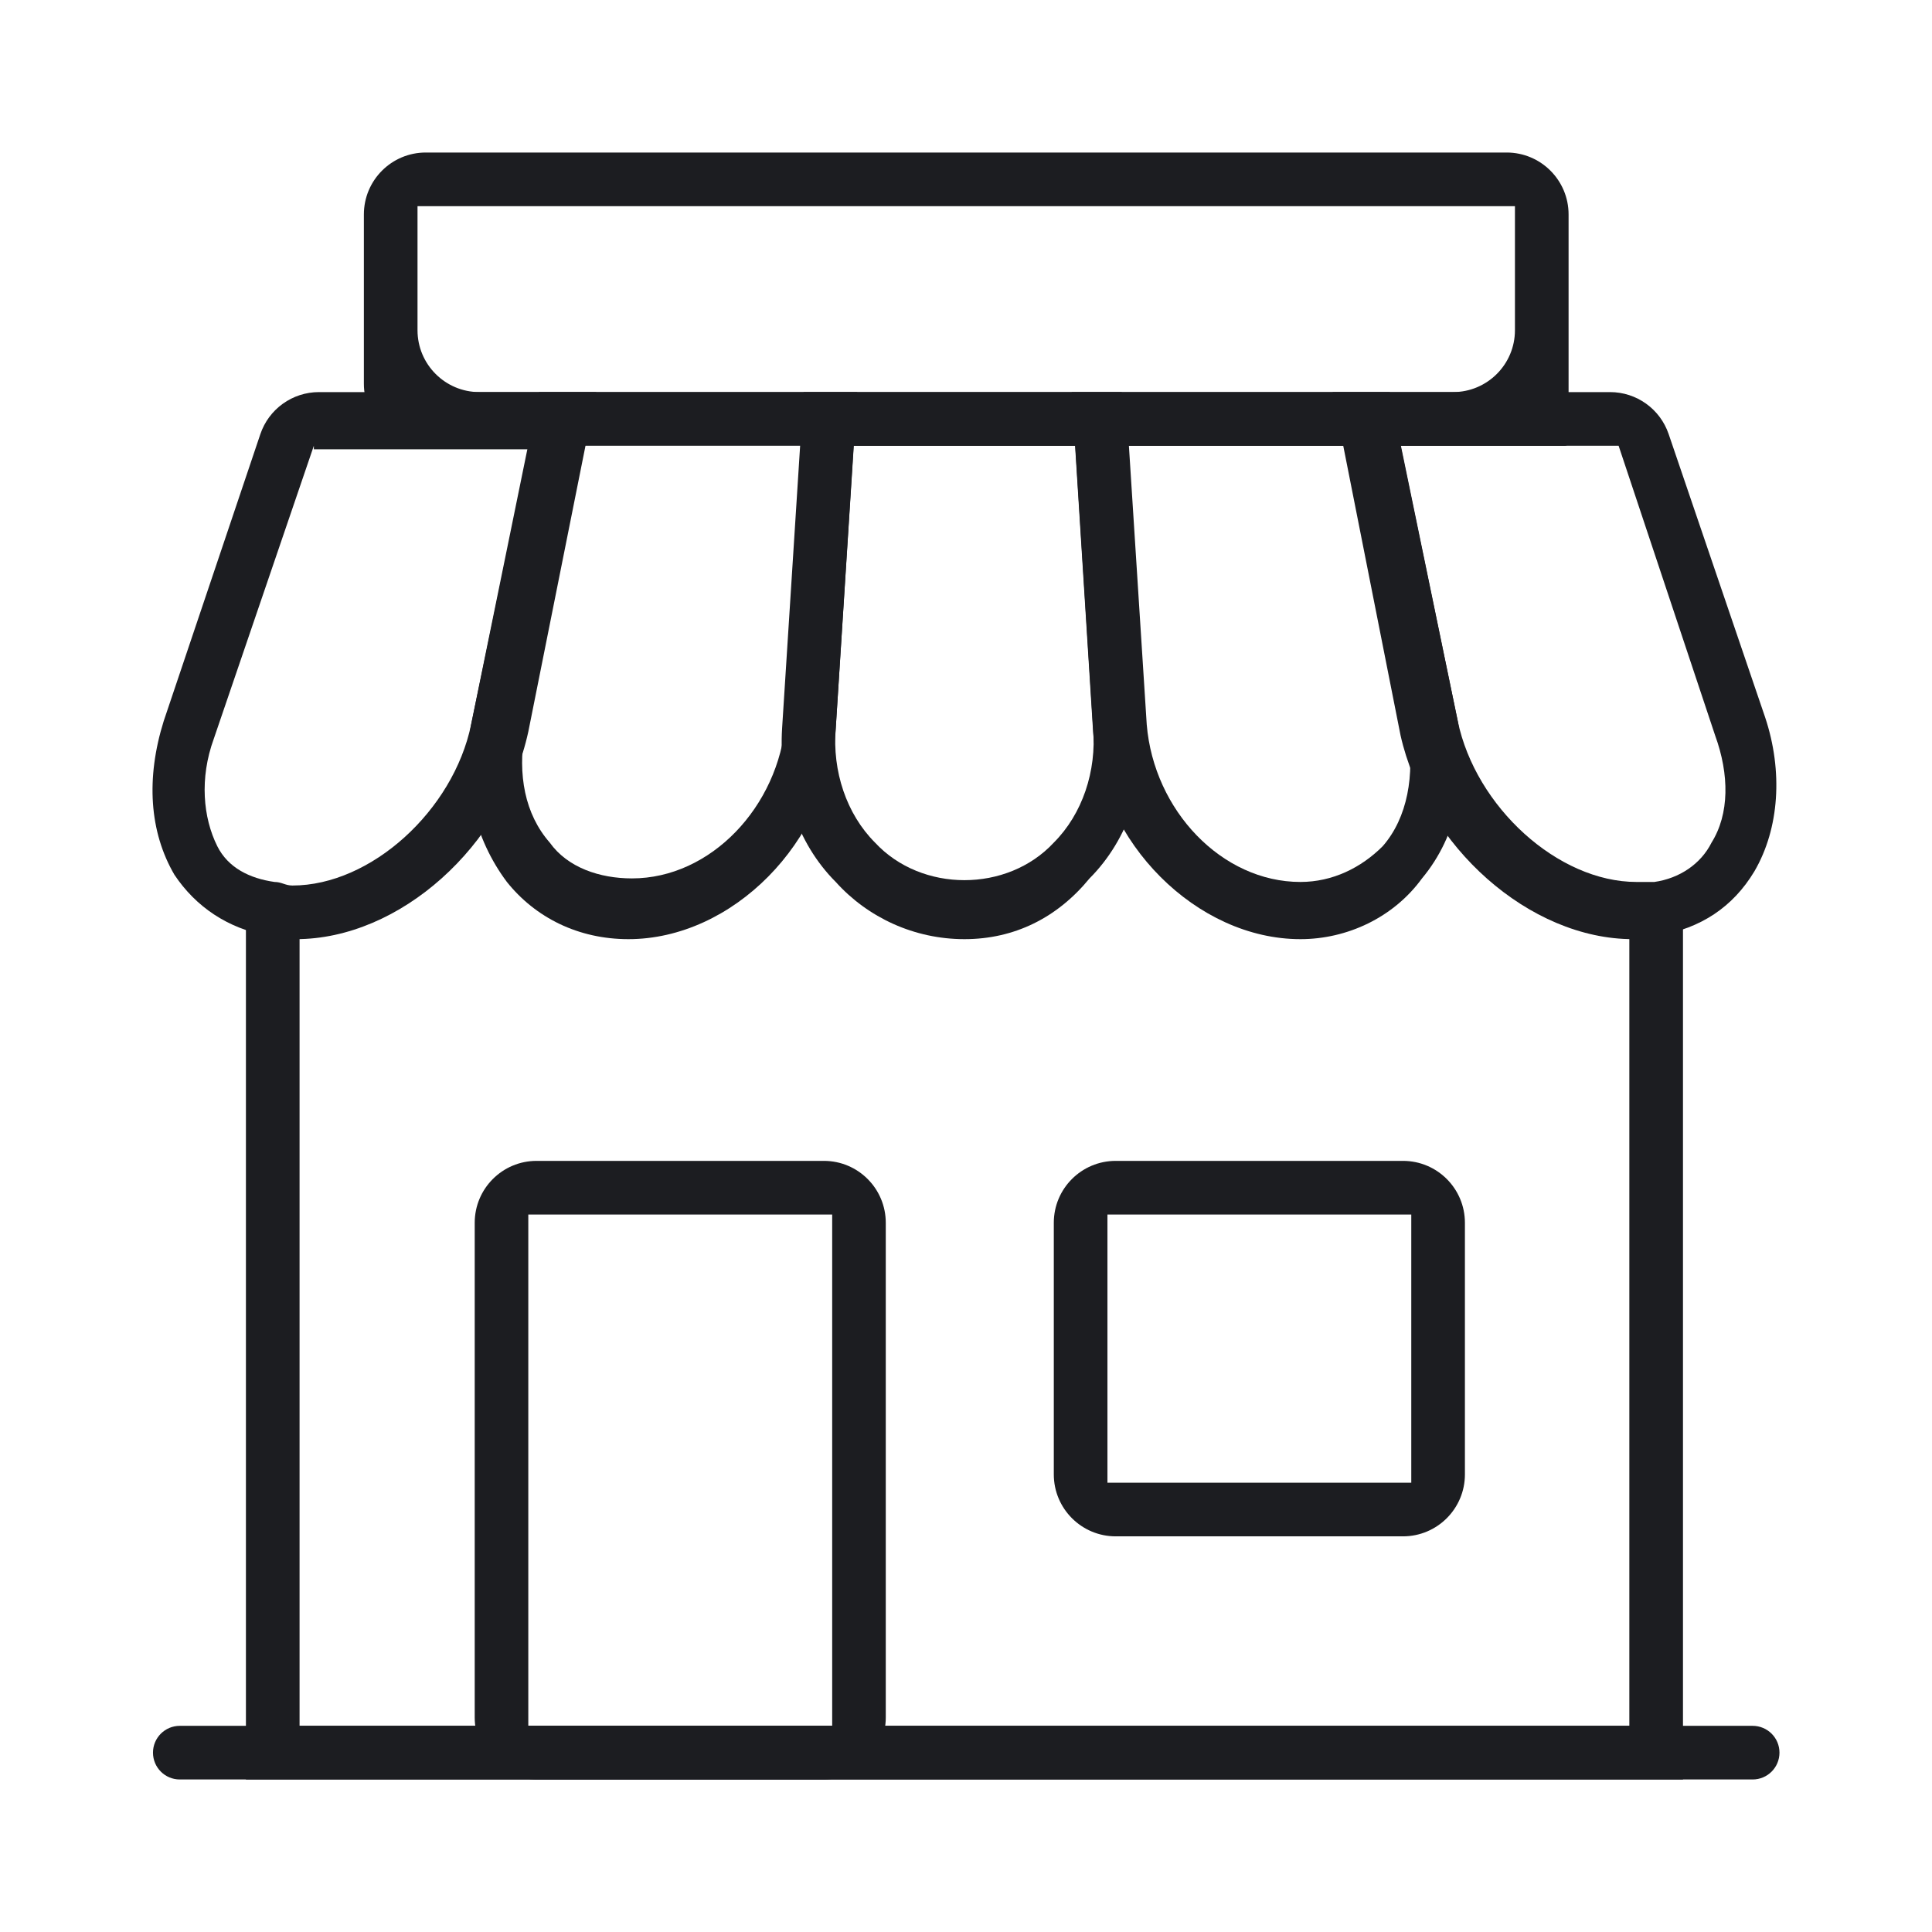
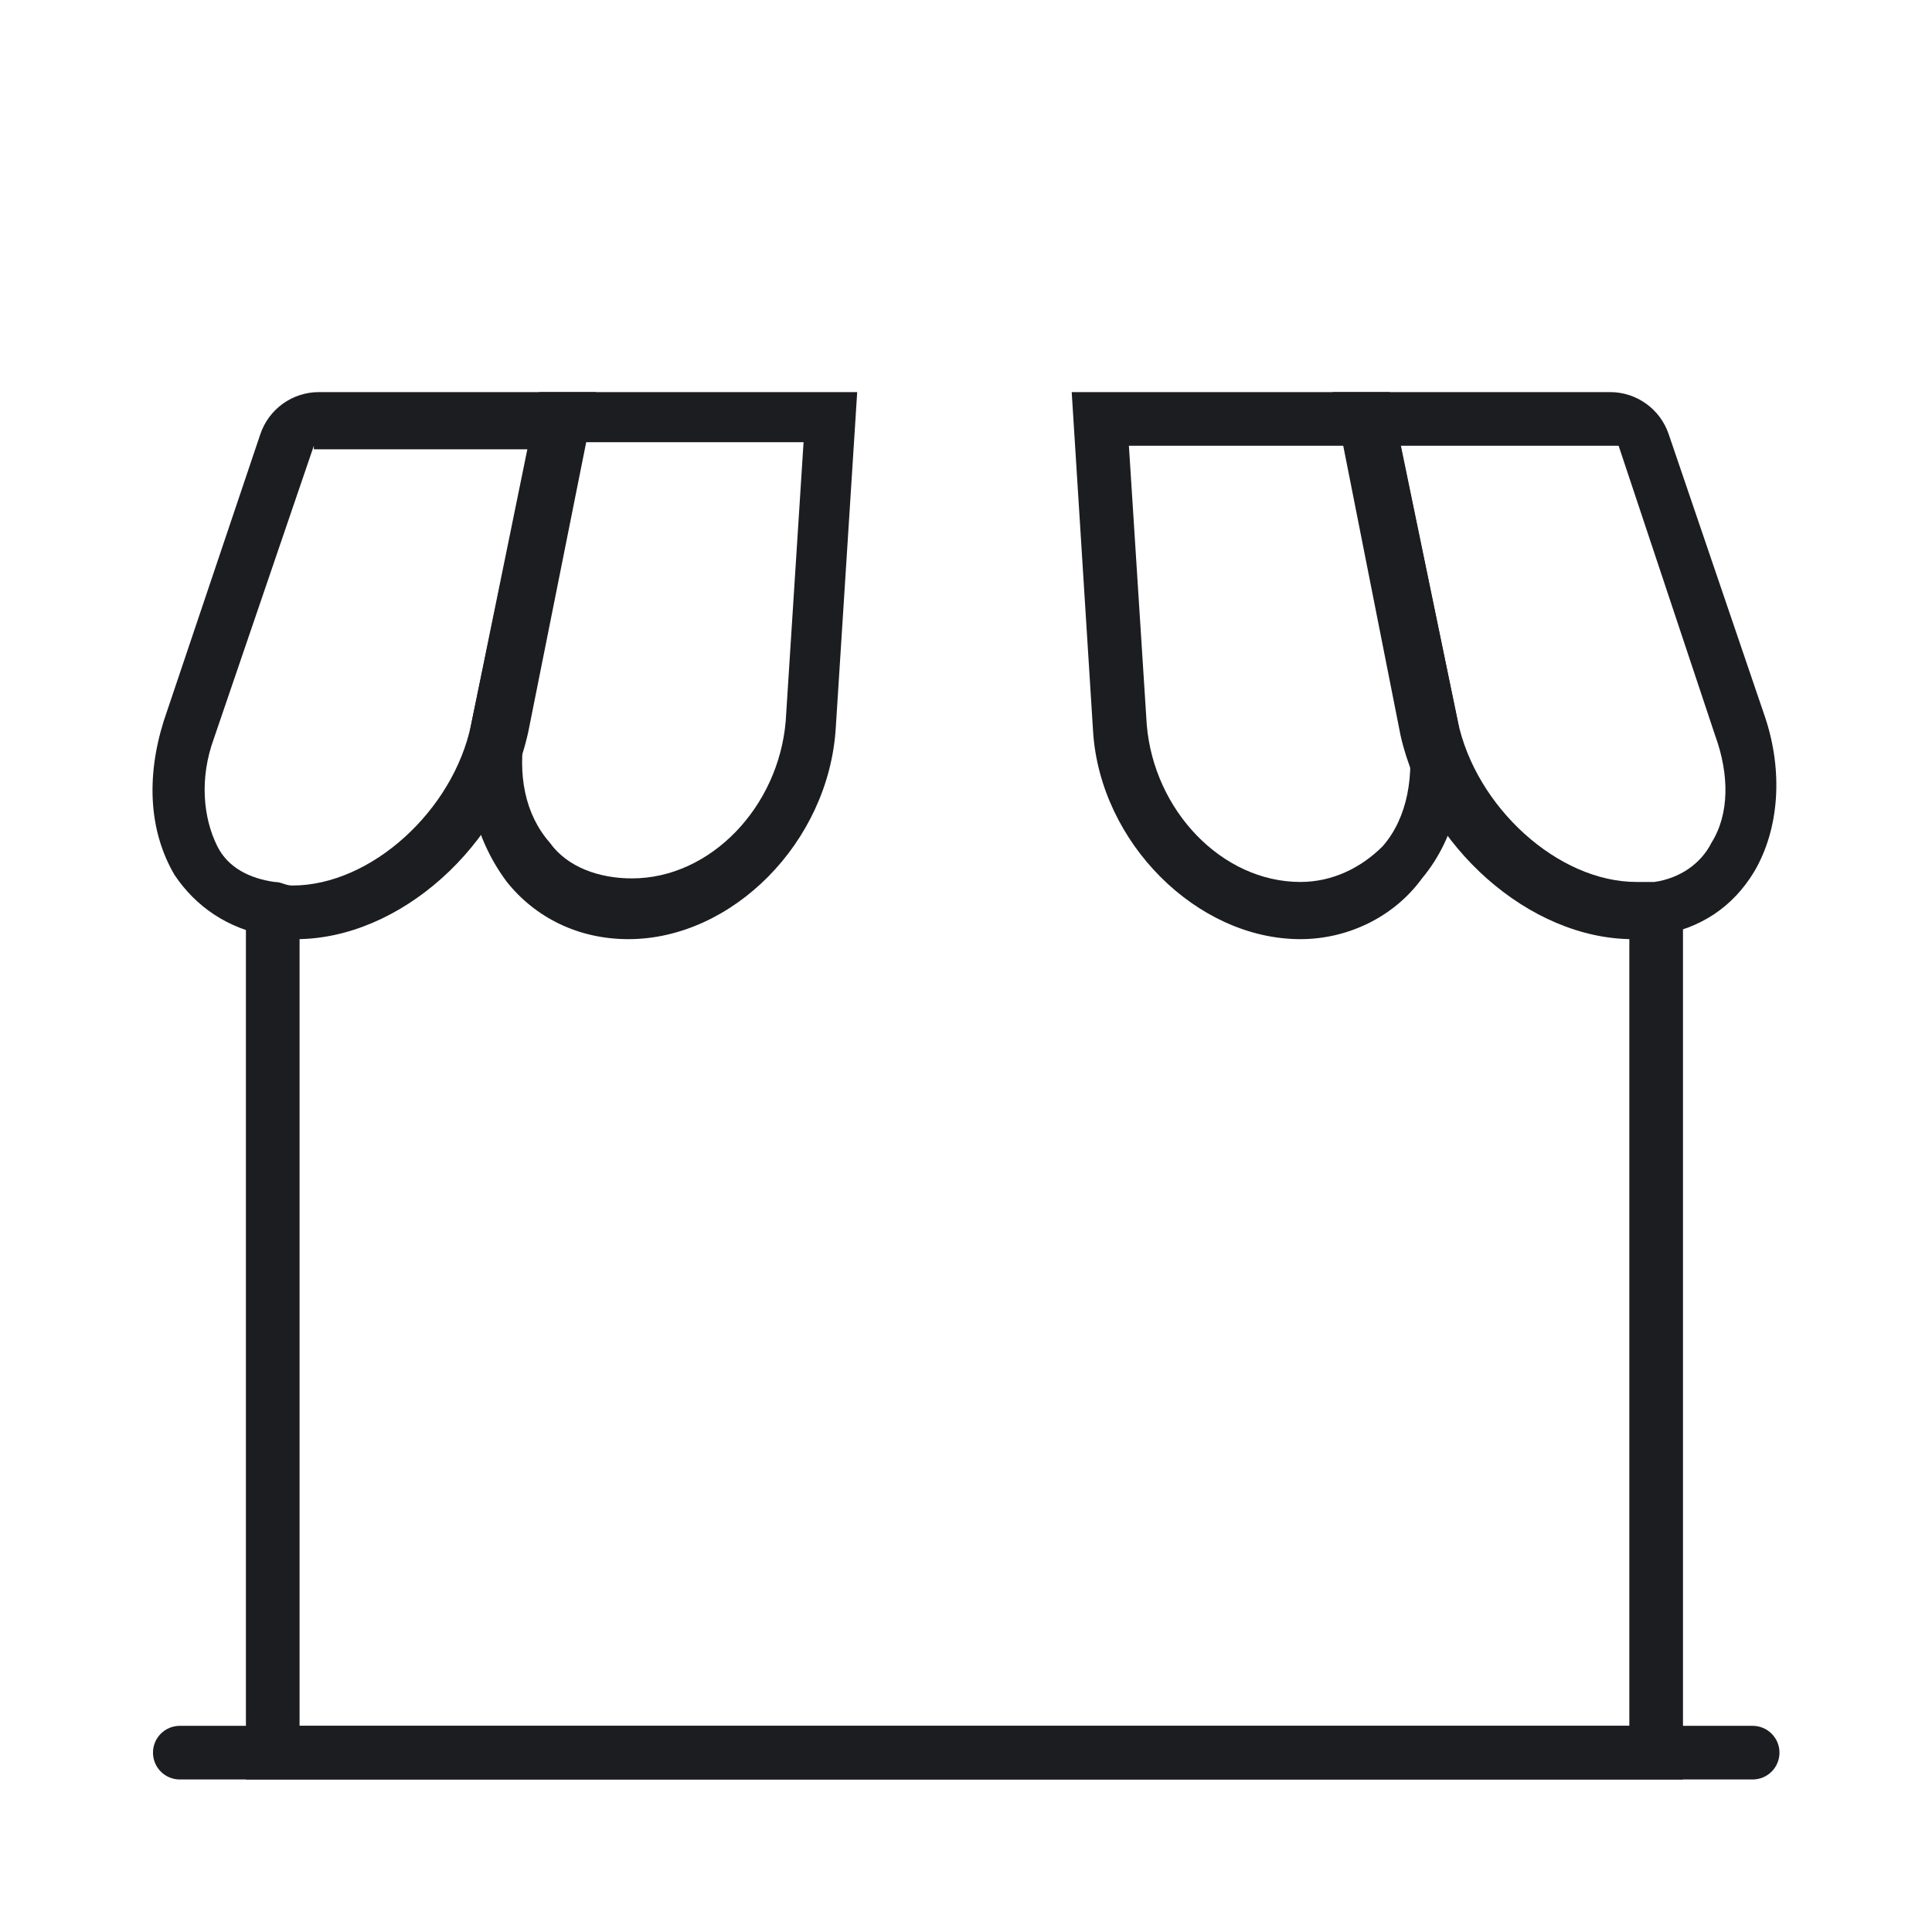
<svg xmlns="http://www.w3.org/2000/svg" width="38" height="38" viewBox="0 0 38 38" fill="none">
-   <path d="M17.422 33.782C17.422 34.455 16.877 35 16.205 35H10.554C9.882 35 9.337 34.455 9.337 33.782V24.051C9.337 23.378 9.882 22.833 10.554 22.833H16.205C16.877 22.833 17.422 23.378 17.422 24.051V33.782ZM10.391 33.945H16.368V23.888H10.391V33.945Z" fill="#1C1D21" />
-   <path d="M28.813 29C28.813 29.672 28.268 30.218 27.595 30.218H21.945C21.272 30.218 20.727 29.672 20.727 29V24.051C20.727 23.378 21.272 22.833 21.945 22.833H27.595C28.268 22.833 28.813 23.378 28.813 24.051V29ZM21.782 29.163H27.758V23.888H21.782V29.163Z" fill="#1C1D21" />
  <path d="M33.102 35H4.837V17.84H5.892V33.945H32.047V17.84H33.102V35Z" fill="#1C1D21" />
-   <path d="M30.781 8.767H8.375C7.702 8.767 7.157 8.222 7.157 7.549V4.218C7.157 3.545 7.702 3 8.375 3H29.634C30.306 3 30.852 3.545 30.852 4.218V8.697C30.852 8.736 30.82 8.767 30.781 8.767ZM8.212 6.495C8.212 7.167 8.757 7.712 9.429 7.712H28.579C29.252 7.712 29.797 7.167 29.797 6.495V4.055H8.212V6.495Z" fill="#1C1D21" />
  <path d="M5.821 18.472C5.61 18.472 5.47 18.472 5.259 18.402C4.485 18.261 3.853 17.839 3.431 17.206C2.938 16.363 2.868 15.307 3.22 14.182L5.12 8.541C5.287 8.045 5.751 7.712 6.274 7.712H11.727L10.391 14.393C9.899 16.644 7.86 18.472 5.821 18.472ZM6.173 8.767L4.204 14.534C3.923 15.307 3.993 16.081 4.274 16.644C4.485 17.066 4.907 17.277 5.399 17.347C5.54 17.347 5.61 17.417 5.751 17.417C7.298 17.417 8.915 15.941 9.266 14.253L10.391 8.837H6.173V8.767Z" fill="#1C1D21" />
  <path d="M12.36 18.472C11.376 18.472 10.532 18.05 9.97 17.347C9.337 16.503 9.055 15.378 9.266 14.253L10.602 7.712H16.86L16.438 14.323C16.297 16.573 14.399 18.472 12.36 18.472ZM11.446 8.767L10.321 14.393C10.18 15.237 10.321 16.011 10.813 16.573C11.165 17.066 11.798 17.277 12.43 17.277C13.977 17.277 15.313 15.87 15.454 14.182L15.805 8.697H11.446V8.767Z" fill="#1C1D21" />
-   <path d="M18.969 18.472C17.985 18.472 17.071 18.05 16.438 17.347C15.665 16.573 15.313 15.448 15.383 14.323L15.805 7.712H22.063L22.485 14.253C22.555 15.378 22.203 16.503 21.43 17.277C20.797 18.05 19.953 18.472 18.969 18.472ZM16.79 8.767L16.438 14.323C16.368 15.167 16.649 16.011 17.211 16.573C18.125 17.558 19.813 17.558 20.727 16.573C21.289 16.011 21.571 15.167 21.5 14.323L21.149 8.767H16.79Z" fill="#1C1D21" />
  <path d="M25.578 18.472C23.54 18.472 21.641 16.573 21.5 14.393L21.079 7.712H27.336L28.672 14.182C28.883 15.307 28.672 16.433 27.969 17.277C27.407 18.05 26.492 18.472 25.578 18.472ZM22.204 8.767L22.555 14.253C22.696 15.941 24.032 17.347 25.578 17.347C26.211 17.347 26.774 17.066 27.196 16.644C27.688 16.081 27.828 15.237 27.688 14.393L26.563 8.767H22.204Z" fill="#1C1D21" />
  <path d="M32.117 18.472C30.078 18.472 28.039 16.644 27.547 14.464L26.211 7.712H31.668C32.189 7.712 32.652 8.044 32.82 8.537L34.719 14.112C35.07 15.167 35 16.292 34.508 17.136C34.086 17.839 33.453 18.261 32.609 18.402C32.539 18.402 32.328 18.472 32.117 18.472ZM27.547 8.767L28.672 14.182C29.024 15.87 30.641 17.347 32.188 17.347H32.539C33.031 17.277 33.453 16.995 33.664 16.573C34.016 16.011 34.016 15.237 33.734 14.464L31.836 8.767H27.547Z" fill="#1C1D21" />
  <path d="M3.009 34.472C3.009 34.181 3.245 33.945 3.536 33.945H34.472C34.764 33.945 35 34.181 35 34.472C35 34.764 34.764 35 34.472 35H3.536C3.245 35 3.009 34.764 3.009 34.472Z" fill="#1C1D21" />
</svg>